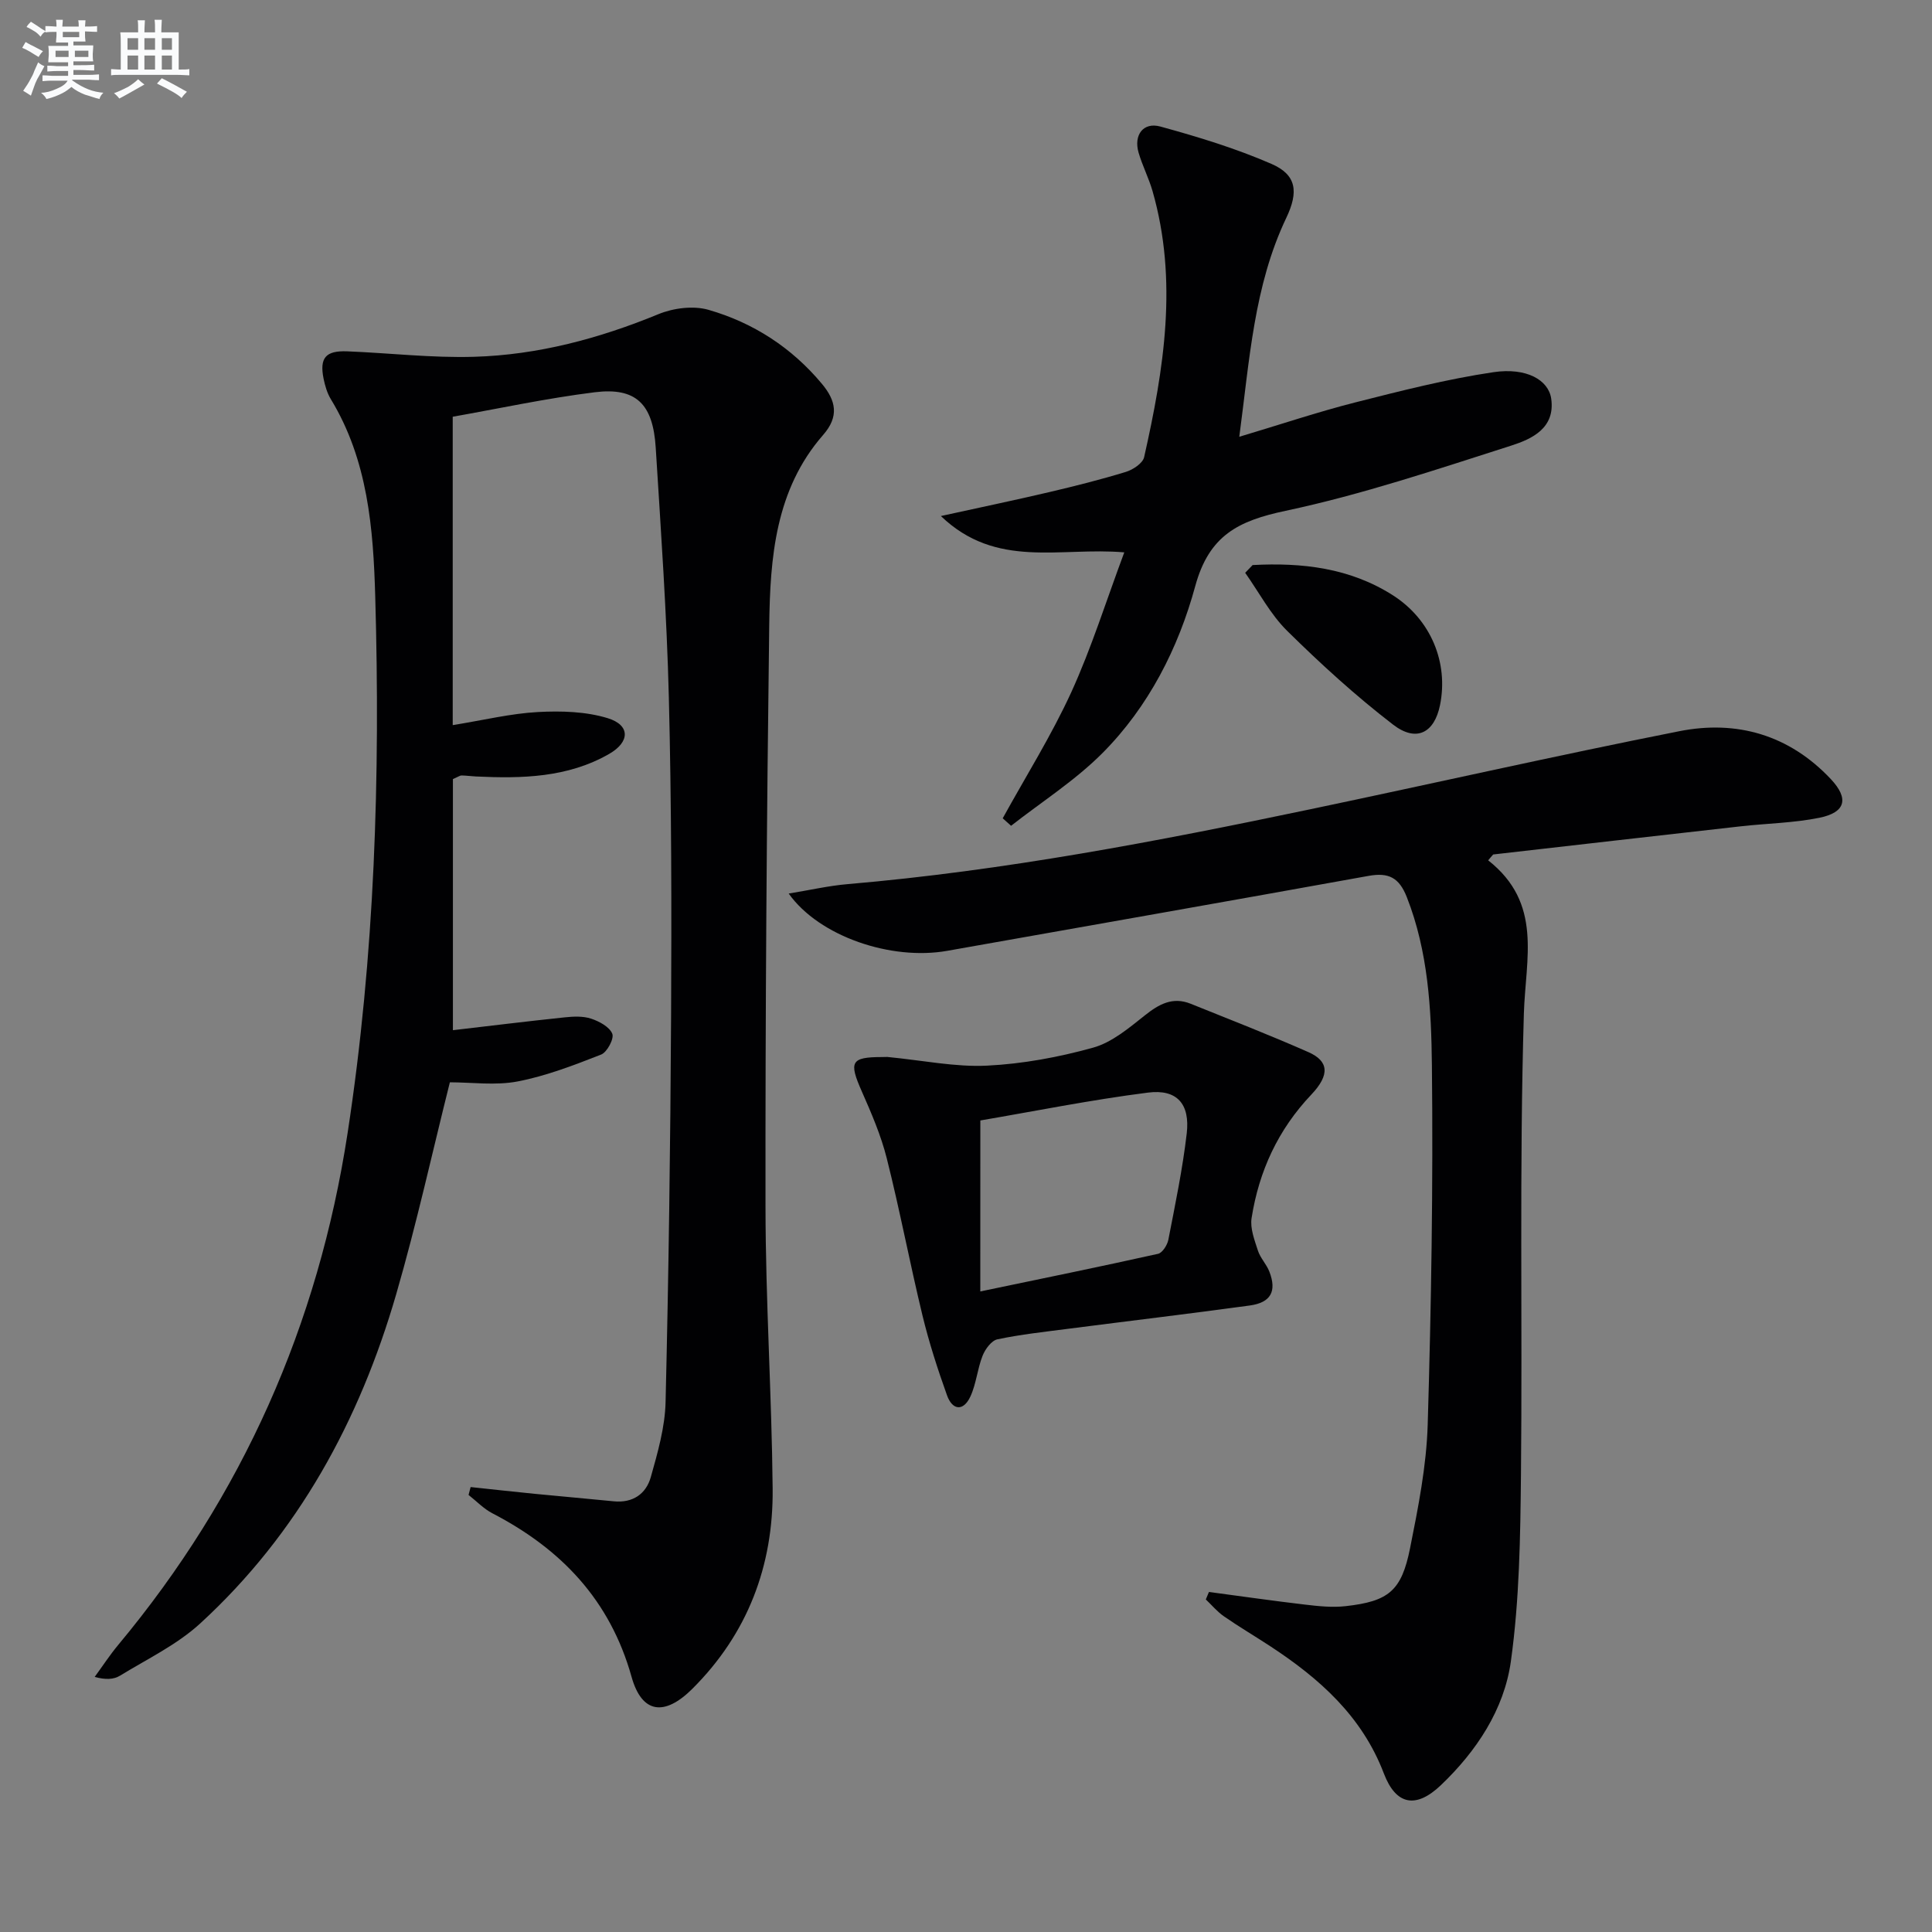
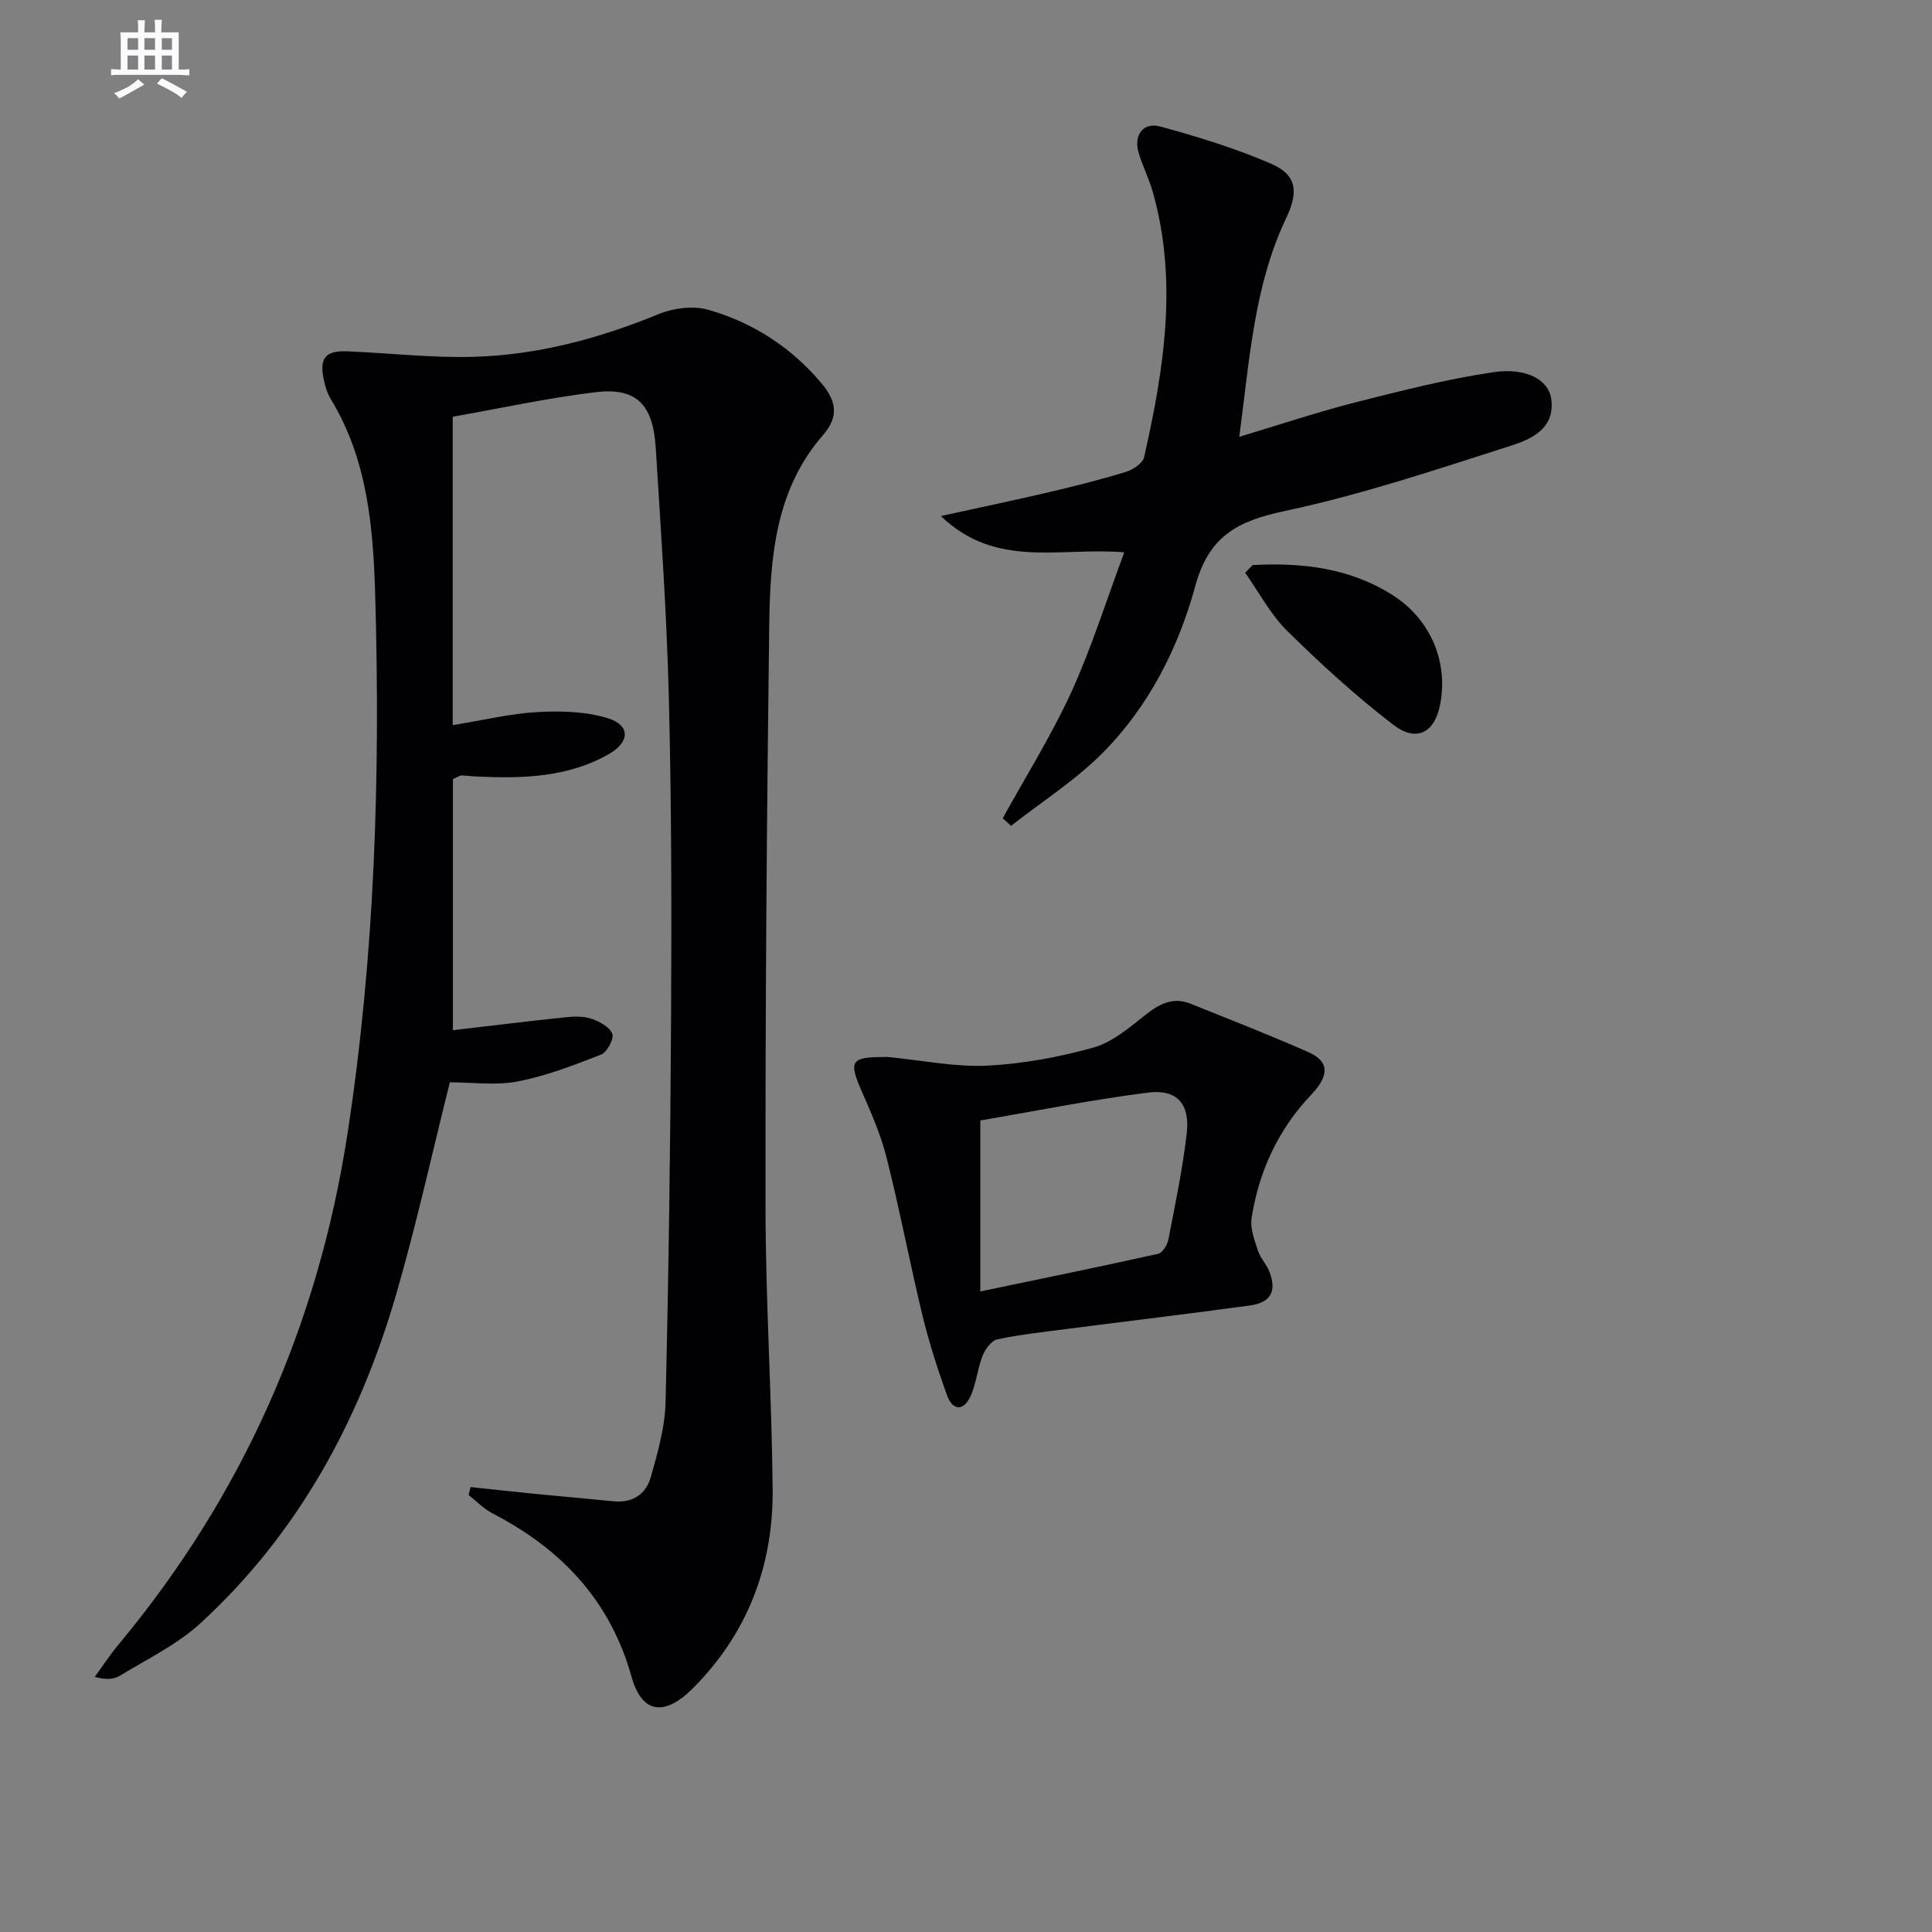
<svg xmlns="http://www.w3.org/2000/svg" enable-background="new 0 0 400 400" viewBox="0 0 400 400">
  <rect x="0" y="0" width="400" height="400" fill="#808080" stroke="none" />
  <g fill="#010103">
    <path d="m93.73 86.28v63.85c6.53-1.06 12.05-2.41 17.62-2.71 4.81-.26 9.93-.12 14.47 1.27 4.68 1.43 4.64 4.91.3 7.4-8.59 4.93-18.06 5.12-27.6 4.67-.99-.05-1.97-.19-2.96-.21-.3-.01-.6.23-1.79.75v51.99c7.39-.86 15.26-1.83 23.16-2.66 1.8-.19 3.78-.28 5.45.27 1.69.56 3.8 1.69 4.39 3.13.41 1-1.07 3.81-2.3 4.3-5.64 2.21-11.38 4.43-17.29 5.57-4.6.88-9.5.18-14.04.18-3.6 14.34-6.87 29.25-11.11 43.87-7.59 26.16-20.29 49.55-40.56 68.15-4.81 4.42-10.99 7.38-16.64 10.84-1.28.78-2.97.87-5.23.25 1.62-2.21 3.12-4.52 4.87-6.62 25.74-30.9 41.41-66.25 47.5-106 5.64-36.83 6.78-73.88 5.72-111.02-.4-14.09-1.52-28.29-9.19-40.9-.76-1.25-1.2-2.76-1.5-4.21-.88-4.34.4-5.88 4.9-5.7 8.76.35 17.53 1.39 26.27 1.13 13.22-.39 25.88-3.78 38.16-8.83 3.1-1.27 7.22-1.8 10.37-.89 9.26 2.67 17.21 7.81 23.48 15.33 2.9 3.48 3.59 6.74.25 10.56-9.91 11.33-10.99 25.43-11.17 39.44-.52 40.13-.82 80.27-.77 120.41.02 19.46 1.29 38.91 1.48 58.36.15 15.95-5.19 30.02-16.66 41.43-5.72 5.68-10.41 5.13-12.55-2.5-4.46-15.92-14.58-26.48-28.8-33.86-1.82-.94-3.31-2.52-4.95-3.81.14-.54.29-1.08.43-1.63 4.42.47 8.83.96 13.26 1.4 5.46.54 10.92 1 16.38 1.55 3.93.39 6.68-1.53 7.66-5.01 1.43-5.07 2.94-10.33 3.06-15.54.64-26.64 1-53.28 1.14-79.92.11-21.96.09-43.92-.46-65.87-.43-17.28-1.64-34.55-2.72-51.81-.56-9.06-4.09-12.52-12.61-11.47-10.12 1.26-20.16 3.44-29.42 5.07z" />
-     <path d="m308.11 178.12c11.33 8.92 7.74 20.27 7.39 31.76-.95 31.76-.28 63.57-.6 95.36-.13 12.92-.31 25.96-2.09 38.72-1.39 9.97-7.1 18.6-14.51 25.66-5.13 4.88-9.28 4.14-11.79-2.45-4.52-11.85-13.32-19.65-23.49-26.32-3.2-2.1-6.5-4.04-9.64-6.22-1.38-.96-2.49-2.31-3.73-3.48.22-.52.43-1.03.65-1.55 6.61.88 13.21 1.83 19.84 2.61 2.79.33 5.67.64 8.43.33 8.93-1 11.6-3.15 13.37-12.01 1.69-8.44 3.39-17.01 3.65-25.57.74-24.79 1.14-49.6.87-74.39-.13-11.71-.77-23.57-5.19-34.82-1.6-4.08-3.79-5.15-7.91-4.41-29.07 5.25-58.17 10.36-87.26 15.52-11.57 2.05-26.47-2.95-32.81-11.86 4.43-.72 8.29-1.62 12.2-1.95 32.32-2.77 64.1-8.85 95.79-15.5 25.47-5.34 50.86-11.11 76.39-16.16 11.95-2.37 22.8.79 31.38 9.91 3.79 4.03 3.09 6.9-2.36 8.01-5.33 1.08-10.86 1.16-16.29 1.77-17.09 1.92-34.17 3.88-51.25 5.83-.36.39-.7.8-1.04 1.21z" />
    <path d="m232.77 114.36c-13.31-1.15-26.48 3.52-37.97-7.52 8.34-1.83 15.4-3.3 22.42-4.95 5.33-1.25 10.65-2.59 15.88-4.19 1.47-.45 3.5-1.79 3.78-3.05 4.11-18.23 7.05-36.56 1.74-55.09-.78-2.71-2.1-5.25-2.89-7.96-1.05-3.64.96-6.38 4.52-5.4 7.8 2.14 15.61 4.52 23.01 7.74 5.19 2.26 5.62 5.77 3.06 11.15-6.72 14.1-7.6 29.38-9.74 45.34 8.57-2.56 16.2-5.13 23.99-7.11 9.46-2.4 18.97-4.83 28.61-6.26 6.88-1.02 11.42 1.62 11.98 5.47.88 6.13-4.04 8.37-8.25 9.72-15.46 4.94-30.92 10.15-46.75 13.51-9.78 2.07-15.83 5.07-18.7 15.6-3.49 12.82-9.66 24.97-19.22 34.57-5.65 5.67-12.56 10.07-18.91 15.04-.58-.52-1.15-1.03-1.73-1.55 4.78-8.68 10.08-17.12 14.2-26.11 4.18-9.16 7.2-18.85 10.97-28.95z" />
    <path d="m183.72 218.83c7.44.72 14.07 2.12 20.62 1.8 7.38-.36 14.83-1.74 21.96-3.72 3.9-1.08 7.42-4.06 10.72-6.68 2.95-2.35 5.78-3.91 9.51-2.41 8.15 3.29 16.35 6.47 24.38 10.02 4.16 1.84 4.49 4.66.6 8.77-6.9 7.27-10.85 15.85-12.38 25.57-.34 2.14.61 4.57 1.31 6.75.5 1.54 1.78 2.82 2.37 4.35 1.57 4.06.31 6.41-4.06 7.01-12.49 1.71-25.01 3.2-37.51 4.81-4.93.64-9.88 1.17-14.73 2.19-1.24.26-2.54 2.04-3.08 3.41-1.08 2.72-1.3 5.81-2.53 8.45-1.45 3.11-3.72 2.84-4.83-.26-1.95-5.44-3.73-10.96-5.09-16.57-2.61-10.79-4.67-21.72-7.38-32.48-1.2-4.79-3.21-9.42-5.21-13.96-2.67-6.05-2.21-7.02 4.19-7.03.66-.02 1.32-.02 1.14-.02zm19.24 48.55c12.95-2.7 24.9-5.14 36.8-7.79.9-.2 1.91-1.8 2.13-2.89 1.42-7.32 2.95-14.64 3.81-22.03.71-6.1-2.01-9.22-8.01-8.46-11.89 1.51-23.67 3.89-34.72 5.77-.01 12.18-.01 23.38-.01 35.4z" />
    <path d="m259.34 116.99c10.21-.55 20.14.58 29.03 6.25 7.89 5.03 11.55 13.96 9.77 22.75-1.17 5.74-4.88 7.75-9.71 4.04-7.72-5.93-14.98-12.56-21.92-19.4-3.48-3.43-5.84-7.99-8.71-12.04.51-.54 1.02-1.07 1.54-1.6z" />
  </g>
-   <path d="m6.8 9.5c.6.3 1.3.7 2.1 1.1-.4.4-.7.8-.9 1.2-.7-.4-1.3-.8-1.8-1.1s-1.1-.6-1.6-.8c.2-.4.5-.8.7-1.2.4.2.8.5 1.5.8zm.9 6.9c-.3.6-.5 1.1-.7 1.7s-.4 1.1-.6 1.7c-.6-.4-1.1-.7-1.6-1 .7-1 1.2-1.8 1.5-2.4.3-.5.6-1.1.8-1.7.3-.6.5-1.2.8-1.8.3.3.8.6 1.3.8-.7 1.3-1.2 2.2-1.5 2.7zm.1-11c.4.3 1 .7 1.7 1.1-.5.2-.8.6-1.1 1.1-.5-.6-1-1-1.4-1.2s-.9-.6-1.5-.8c.2-.4.5-.7.9-1.1.5.3.9.6 1.4.9zm10.5 13.1c1 .4 2 .6 3.1.7-.4.4-.7.8-.8 1.3-.9-.2-1.9-.6-3-.9-1-.4-2-.9-2.8-1.6-.5.4-1.1.9-1.9 1.3s-1.9.9-3.3 1.2c-.1-.3-.5-.8-1.1-1.3 1 0 2.1-.3 3.2-.8 1.2-.5 1.9-1 2.3-1.7h-3.2c-.4 0-1 0-2 .1v-1.2c1 0 1.7.1 2 .1h3.3v-1h-2.3c-.2 0-.9 0-2 .1v-1.2c1.2 0 1.9.1 2 .1h2.3v-.8h-4.1c0-.7.1-1.2.1-1.6 0-.5 0-1.1-.1-1.8h4.1v-.7h-2.5c0-.6.1-1.1.1-1.6v-.6h-.5c-.4 0-1 0-1.8.1v-1.3c1.2 0 1.9.1 2.1.1h.2c0-.3 0-.8-.1-1.4h1.4c0 .6-.1 1-.1 1.4h3.4c0-.4 0-.8-.1-1.3h1.5c0 .4-.1.9-.1 1.3.7 0 1.5 0 2.5-.1v1.2c-1 0-1.8-.1-2.5-.1v.6c0 .3 0 .8.1 1.5h-2.5v.8h4.1c0 .8-.1 1.3-.1 1.8s0 1 .1 1.5h-4.1v.8h1.4c.8 0 1.8 0 2.9-.1v1.2c-1 0-1.9-.1-2.8-.1h-1.5v1h3.2c.3 0 1 0 2.1-.1v1.2c-1.1 0-1.8-.1-2.1-.1h-3.4l-.1.1c1.4 1 2.4 1.5 3.4 1.9zm-4.1-6.7v-1.3h-2.7v1.3zm2.2-4.1v-1.1h-3.4v1.1zm1.9 4.1v-1.3h-2.8v1.3z" fill="#fafbfc" />
  <path d="m37 6.7v2.3 5.4c1 0 1.8 0 2.2-.1v1.3c-.6 0-1.5-.1-2.5-.1h-11.9c-.7 0-1.3 0-1.8.1v-1.3c.5 0 1.1.1 2 .1v-5.2c0-1 0-1.8-.1-2.5h3.7c0-1.3 0-2.1-.1-2.5h1.5c0 .4-.1 1.3-.1 2.5h2.2c0-1.2 0-2.1-.1-2.6h1.5c0 .4-.1 1.3-.1 2.6zm-12.3 13.7c-.3-.4-.7-.8-1.1-1.1 1.1-.4 2.1-.9 2.9-1.3.8-.5 1.5-1 2.1-1.6.4.4.9.8 1.3 1.1-2.5 1.4-4.2 2.4-5.2 2.9zm3.9-10.1v-2.4h-2.2v2.4zm0 4.1v-2.9h-2.2v2.9zm3.5-4.1v-2.4h-2.2v2.4zm0 4.1v-2.9h-2.2v2.9zm.4 2.9 1-1.1c.6.3 1.4.7 2.5 1.3s2 1.1 2.7 1.5c-.4.4-.8.8-1.1 1.3-.8-.8-2.5-1.7-5.1-3zm3.1-7v-2.4h-2.1v2.4zm0 4.1v-2.9h-2.1v2.9z" fill="#fafbfc" />
</svg>